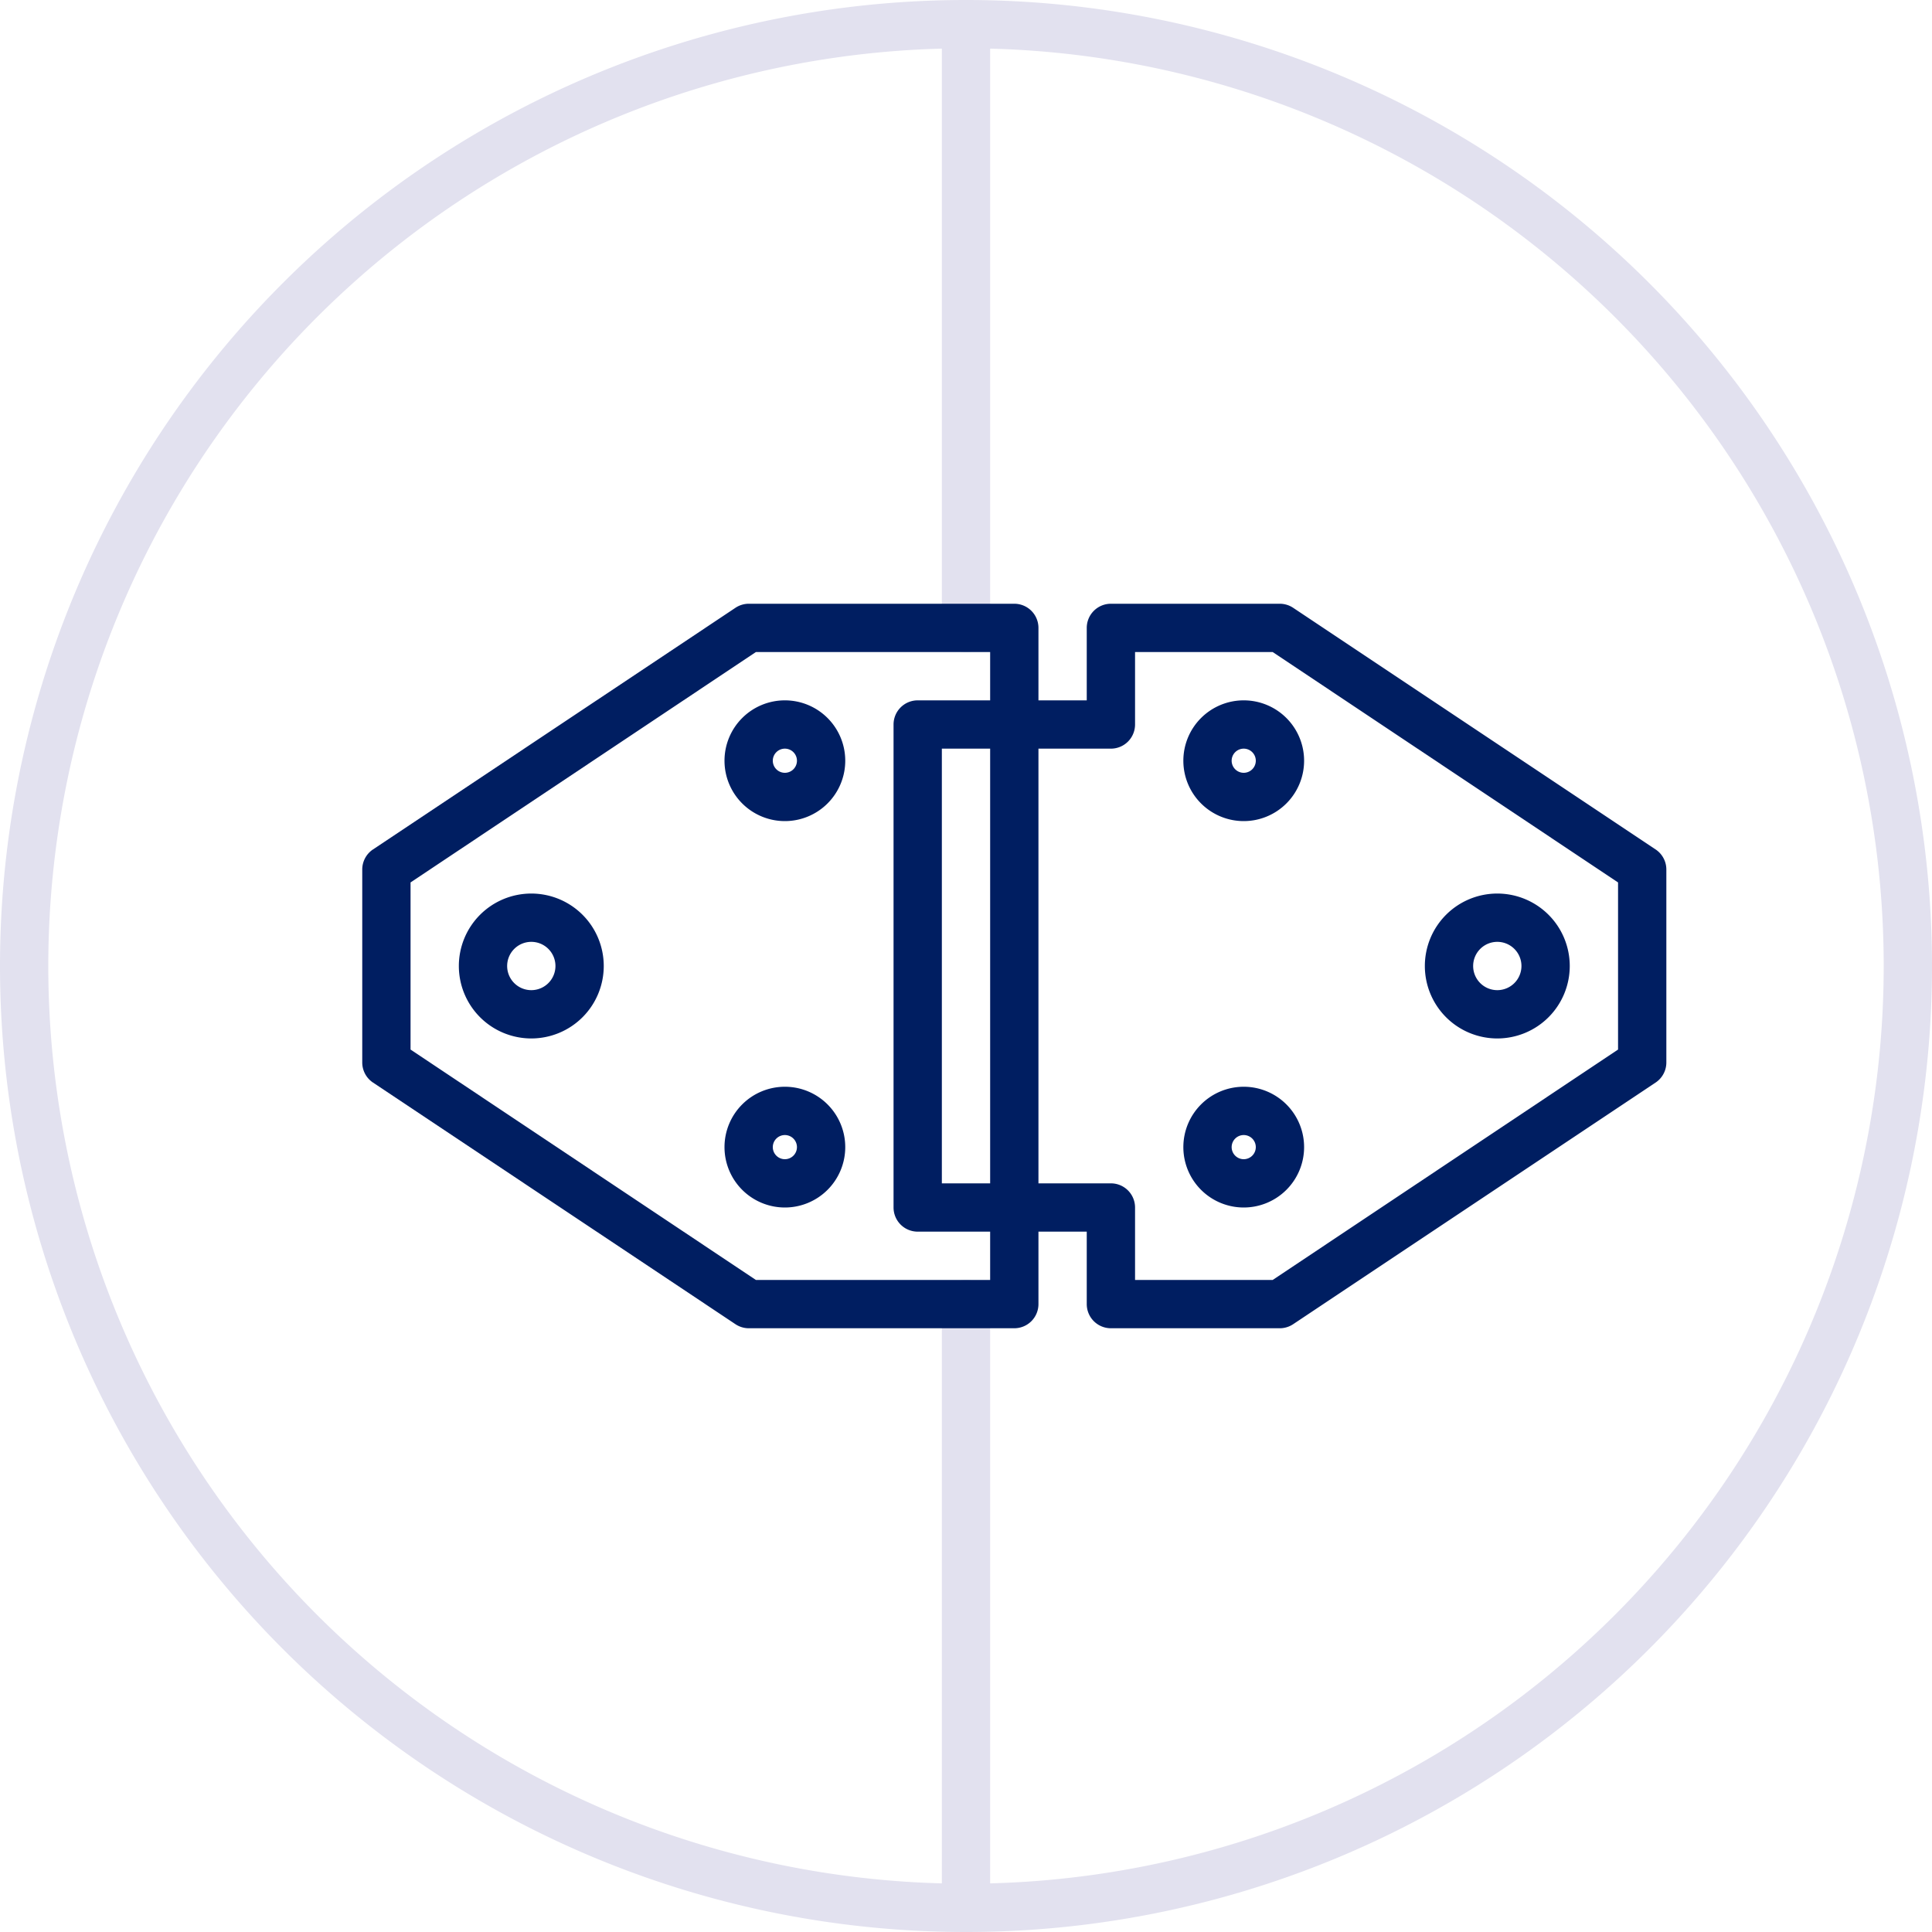
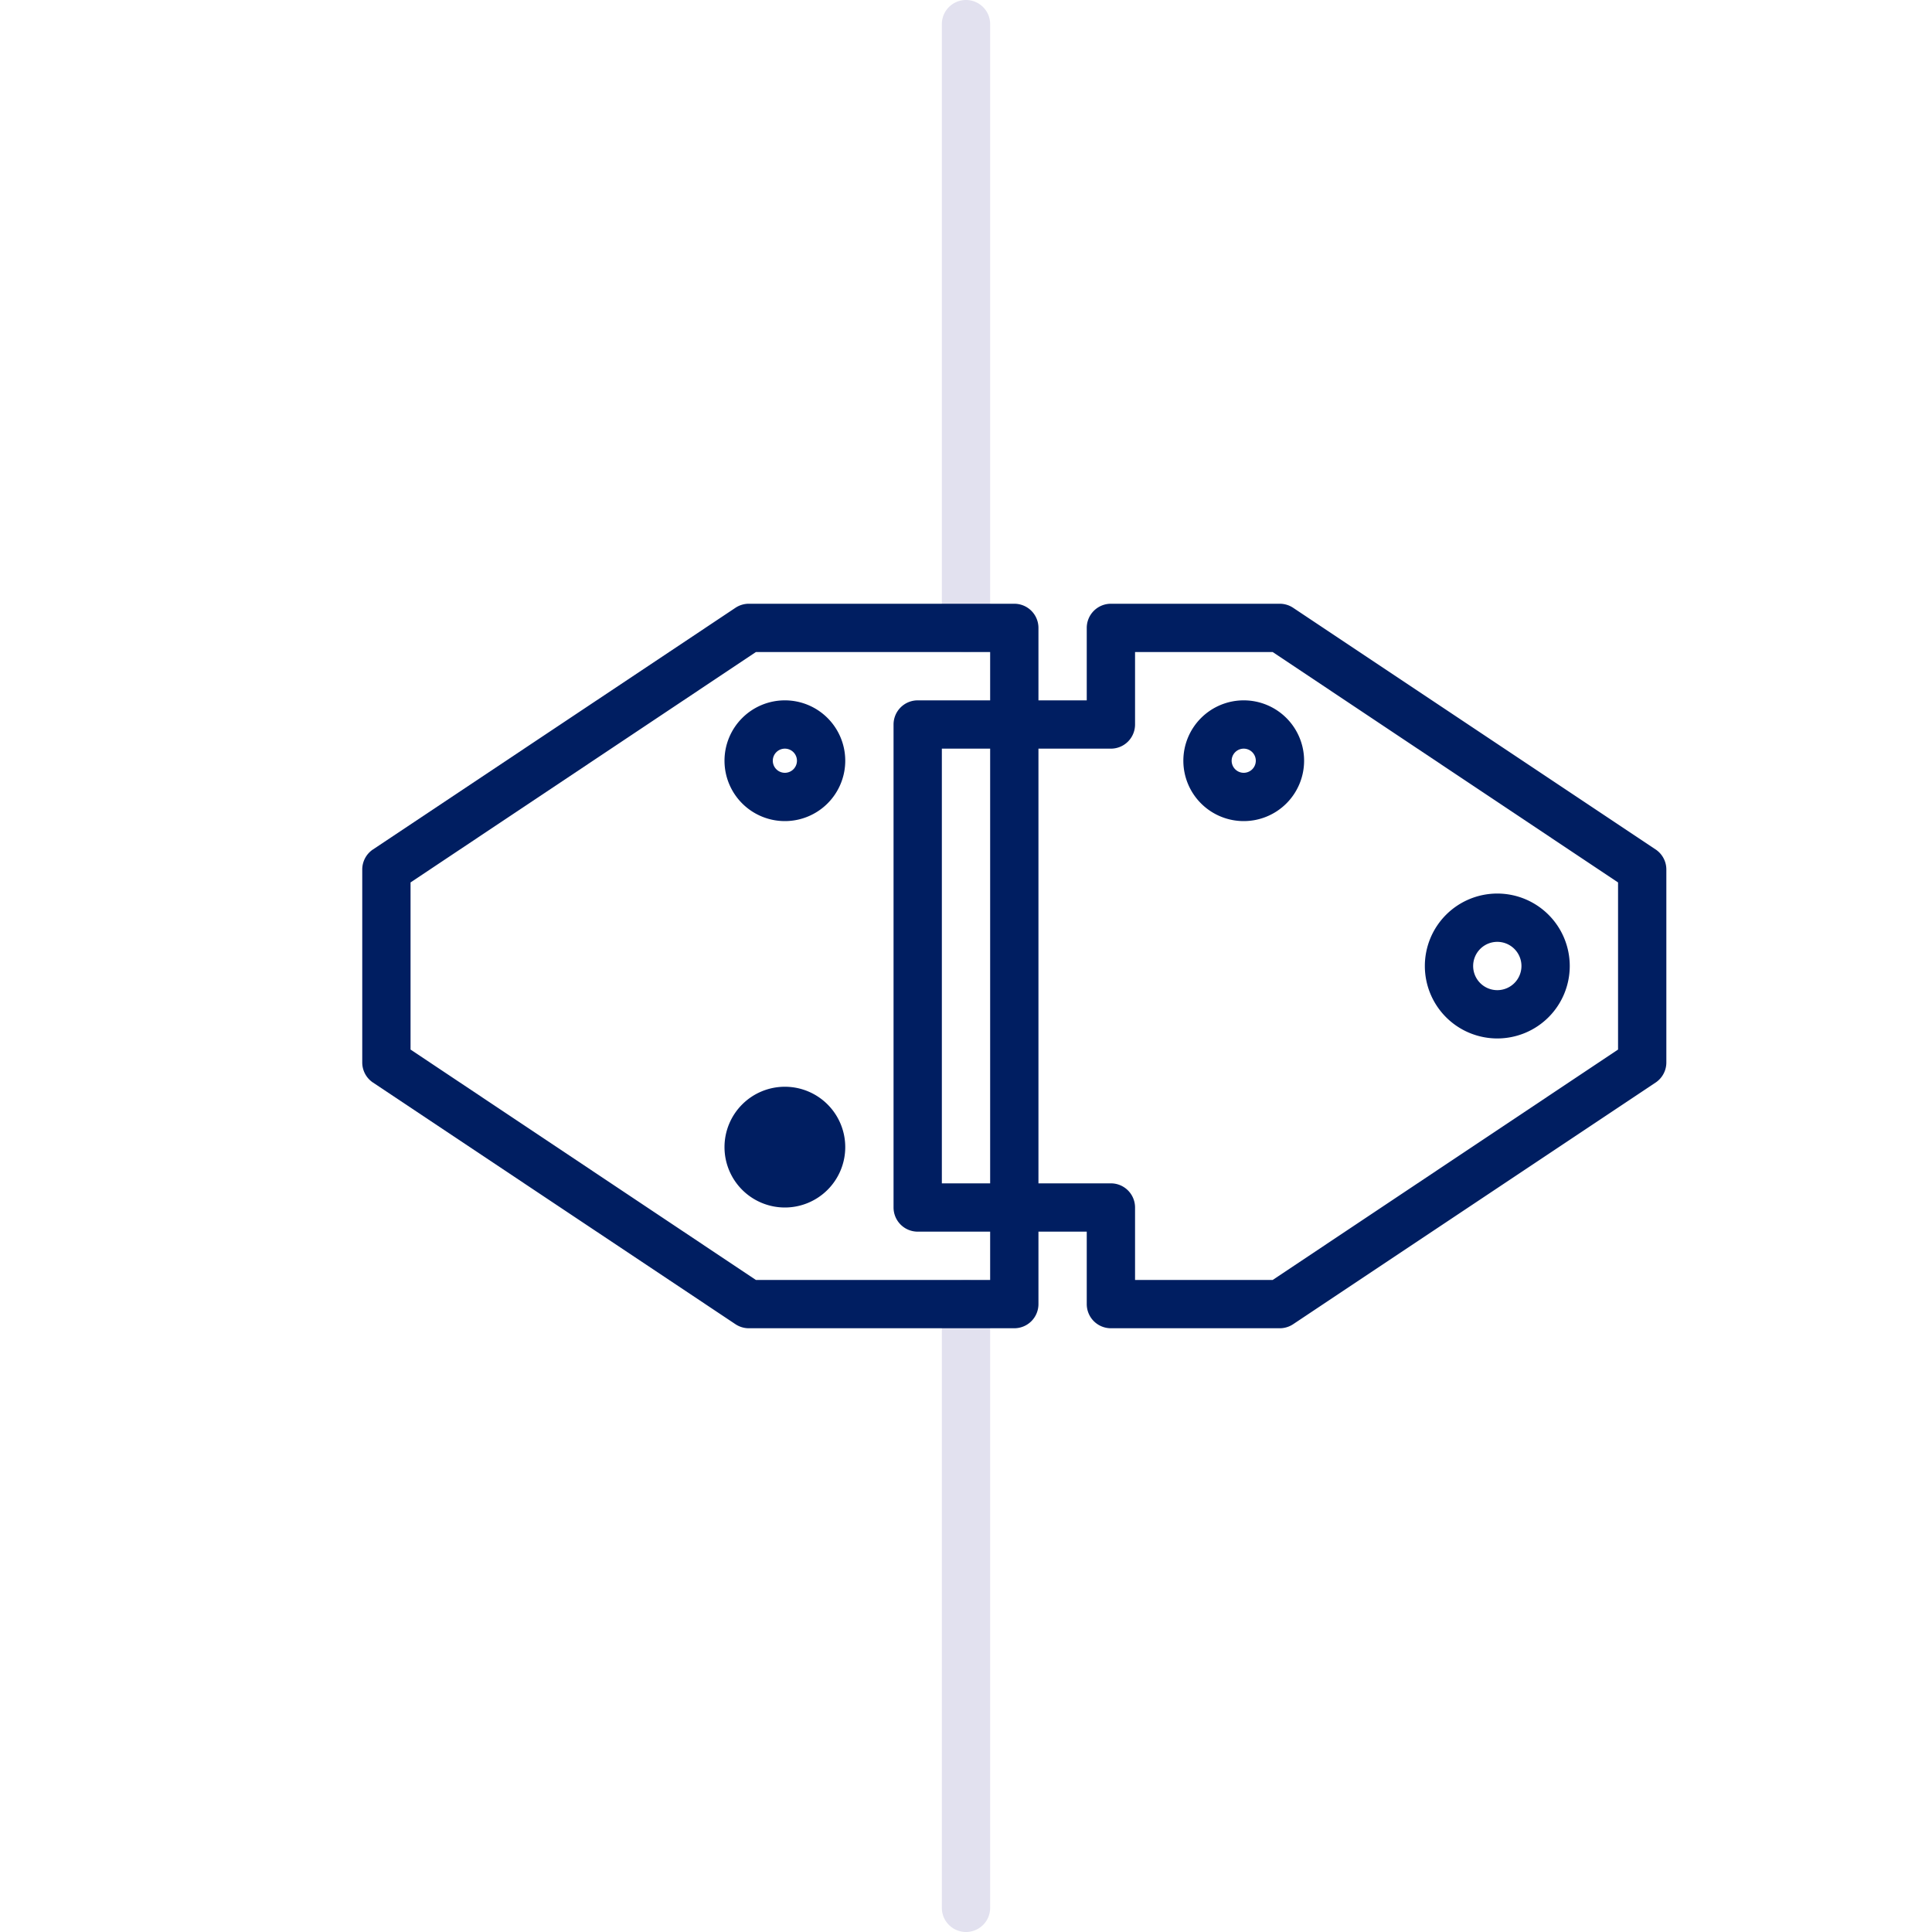
<svg xmlns="http://www.w3.org/2000/svg" id="Layer_1" data-name="Layer 1" viewBox="0 0 80 80">
  <defs>
    <style>.cls-1{fill:#e2e1ef;}.cls-2{fill:#001e61;}</style>
  </defs>
  <title>k-panty</title>
-   <path class="cls-1" d="M40,80A40,40,0,1,1,80,40,40,40,0,0,1,40,80ZM40,2A38,38,0,1,0,78,40,38,38,0,0,0,40,2Z" />
  <path class="cls-1" d="M40,27a1,1,0,0,1-1-1V1a1,1,0,0,1,2,0V26A1,1,0,0,1,40,27Z" />
  <path class="cls-1" d="M40,80a1,1,0,0,1-1-1V54a1,1,0,0,1,2,0V79A1,1,0,0,1,40,80Z" />
  <path class="cls-2" d="M68.55,35.17l-15-10A1,1,0,0,0,53,25H46a1,1,0,0,0-1,1v3H43V26a1,1,0,0,0-1-1H31a1,1,0,0,0-.55.17l-15,10A1,1,0,0,0,15,36v8a1,1,0,0,0,.45.83l15,10A1,1,0,0,0,31,55H42a1,1,0,0,0,1-1V51h2v3a1,1,0,0,0,1,1h7a1,1,0,0,0,.55-.17l15-10A1,1,0,0,0,69,44V36A1,1,0,0,0,68.55,35.17ZM39,49V31h2V49Zm2,4H31.3L17,43.46V36.54L31.3,27H41v2H38a1,1,0,0,0-1,1V50a1,1,0,0,0,1,1h3Zm26-9.54L52.7,53H47V50a1,1,0,0,0-1-1H43V31h3a1,1,0,0,0,1-1V27h5.7L67,36.54Z" />
  <path class="cls-2" d="M32.5,29A2.5,2.5,0,1,0,35,31.5,2.5,2.5,0,0,0,32.5,29Zm0,3a.5.5,0,1,1,.5-.5A.5.5,0,0,1,32.5,32Z" />
-   <path class="cls-2" d="M32.5,45A2.5,2.5,0,1,0,35,47.5,2.5,2.5,0,0,0,32.5,45Zm0,3a.5.5,0,1,1,.5-.5A.5.5,0,0,1,32.5,48Z" />
+   <path class="cls-2" d="M32.5,45A2.5,2.5,0,1,0,35,47.5,2.5,2.5,0,0,0,32.5,45Zm0,3A.5.5,0,0,1,32.5,48Z" />
  <path class="cls-2" d="M49,31.5A2.5,2.5,0,1,0,51.5,29,2.5,2.5,0,0,0,49,31.5Zm3,0a.5.5,0,1,1-.5-.5A.5.5,0,0,1,52,31.5Z" />
-   <path class="cls-2" d="M51.5,45A2.5,2.5,0,1,0,54,47.5,2.5,2.5,0,0,0,51.5,45Zm0,3a.5.5,0,1,1,.5-.5A.5.5,0,0,1,51.5,48Z" />
-   <path class="cls-2" d="M22,37a3,3,0,1,0,3,3A3,3,0,0,0,22,37Zm0,4a1,1,0,1,1,1-1A1,1,0,0,1,22,41Z" />
  <path class="cls-2" d="M62,43a3,3,0,1,0-3-3A3,3,0,0,0,62,43Zm0-4a1,1,0,1,1-1,1A1,1,0,0,1,62,39Z" />
</svg>